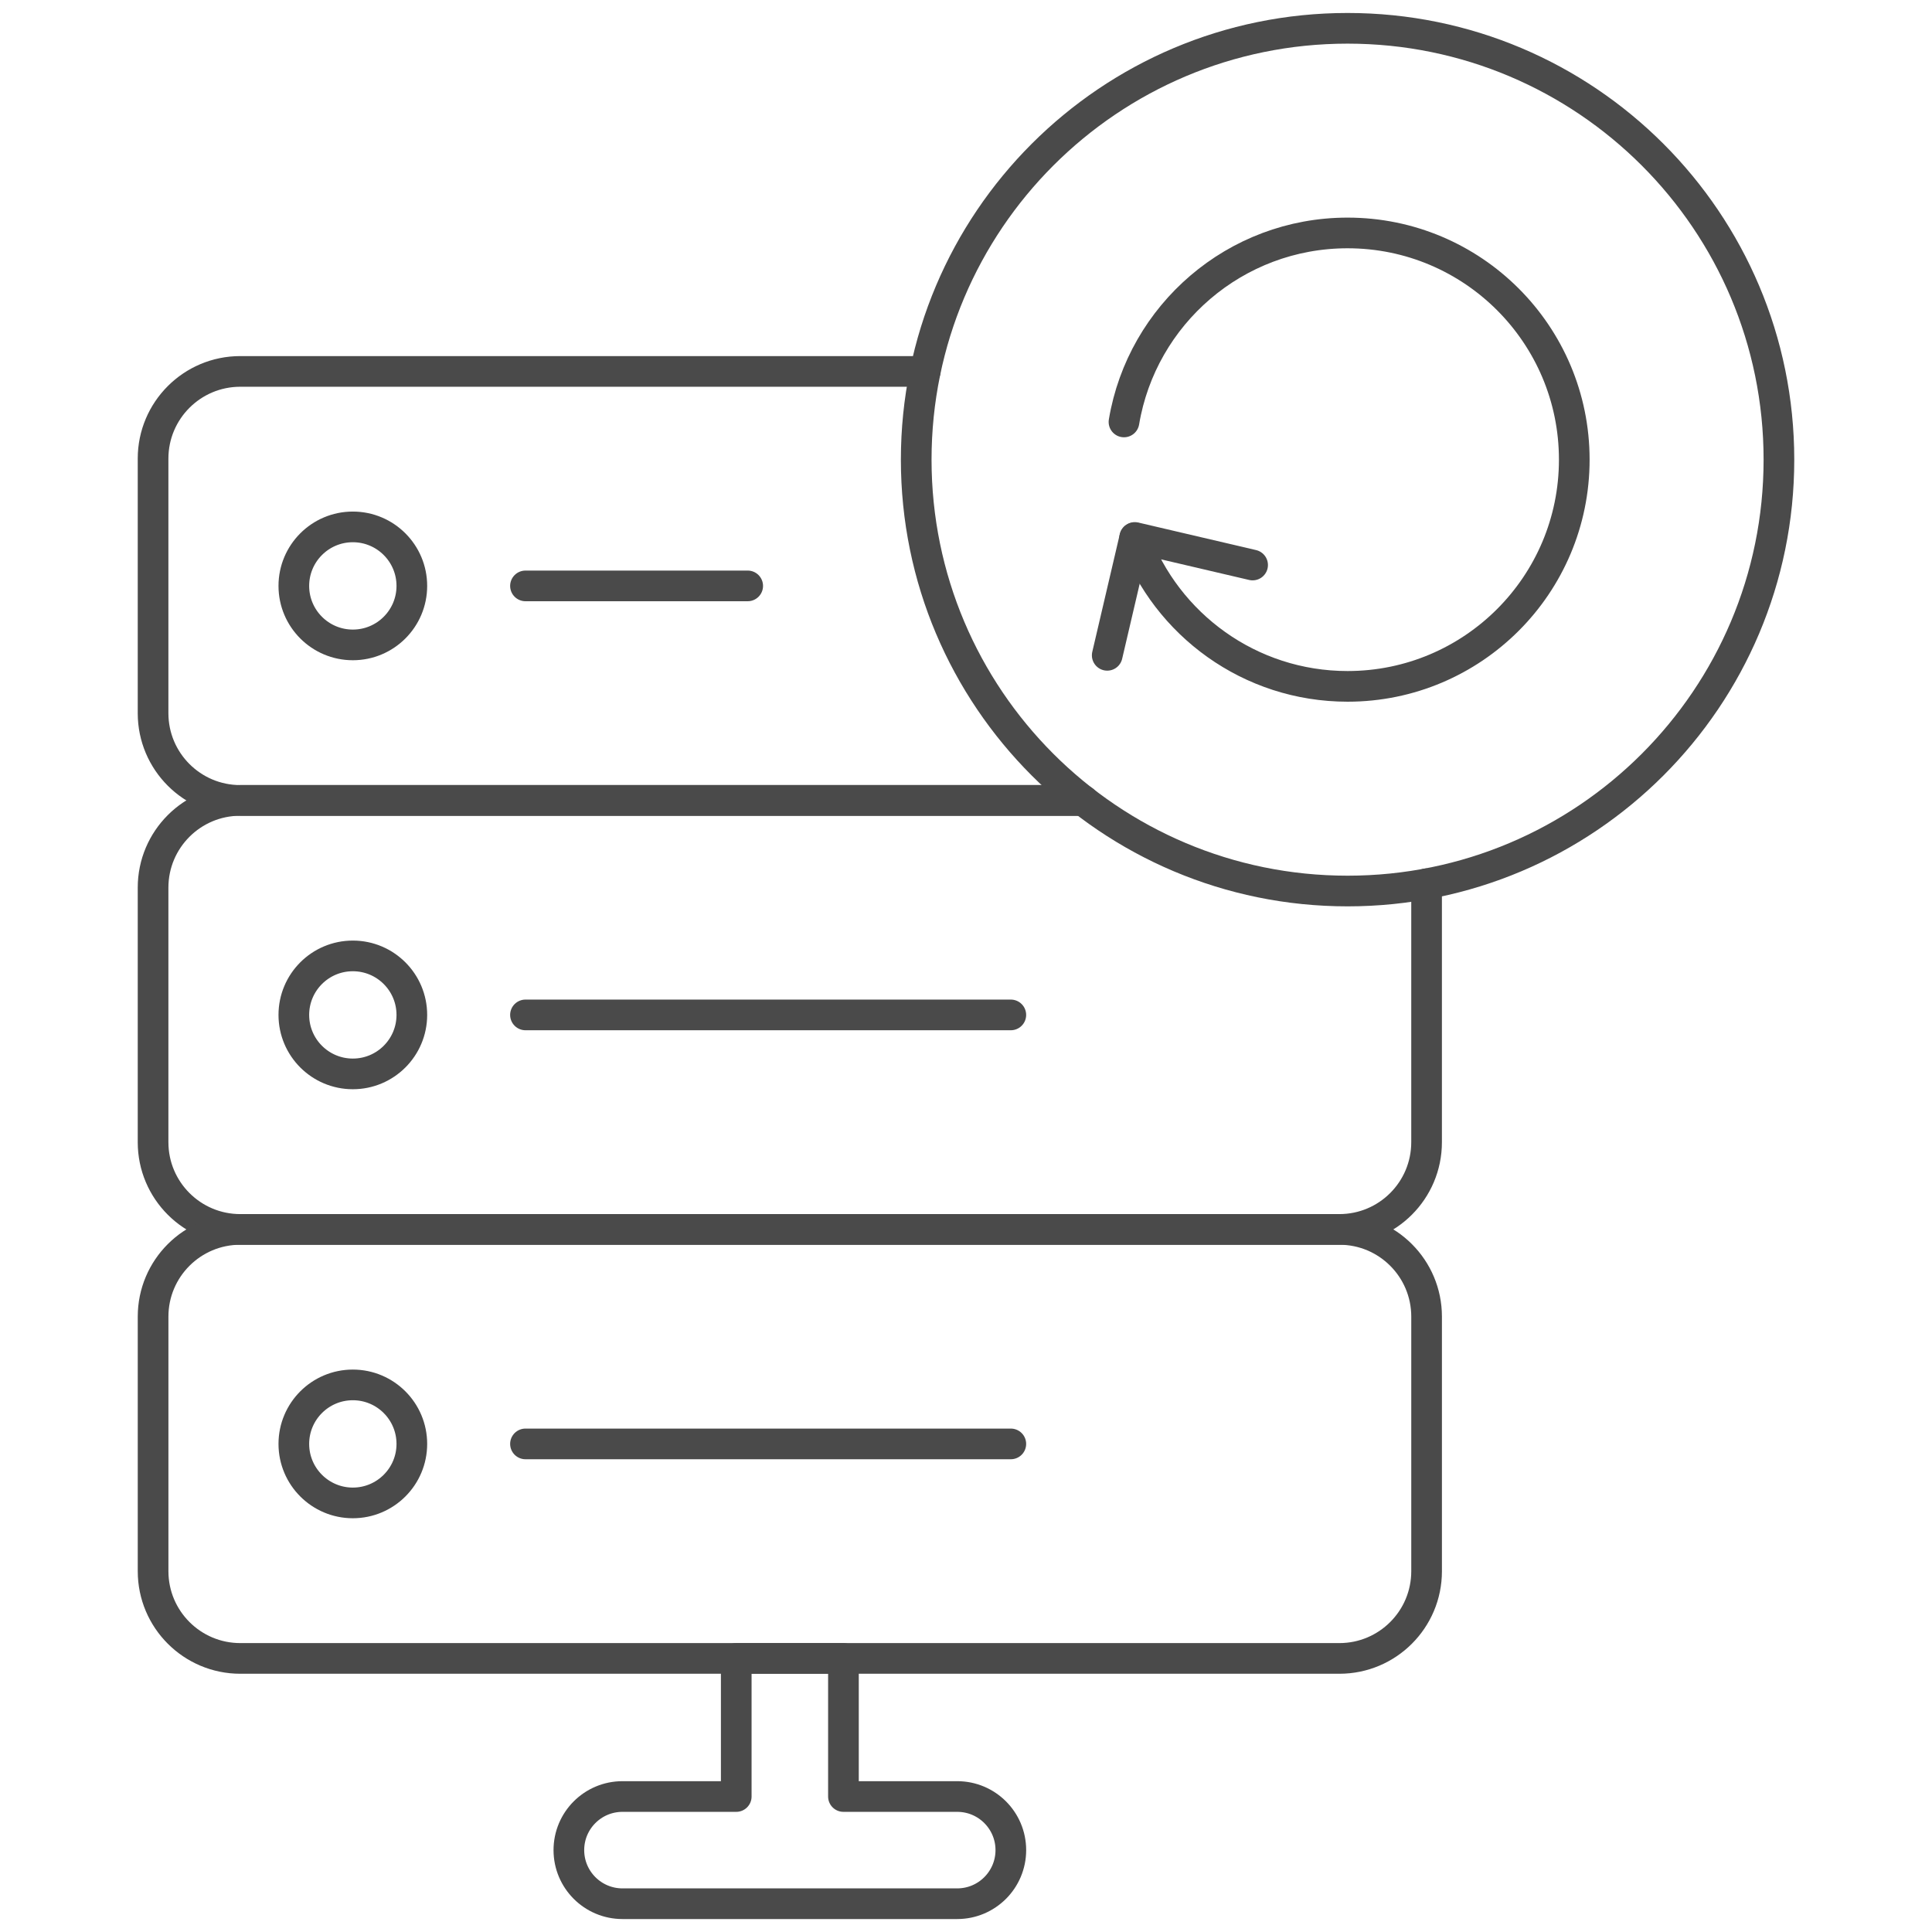
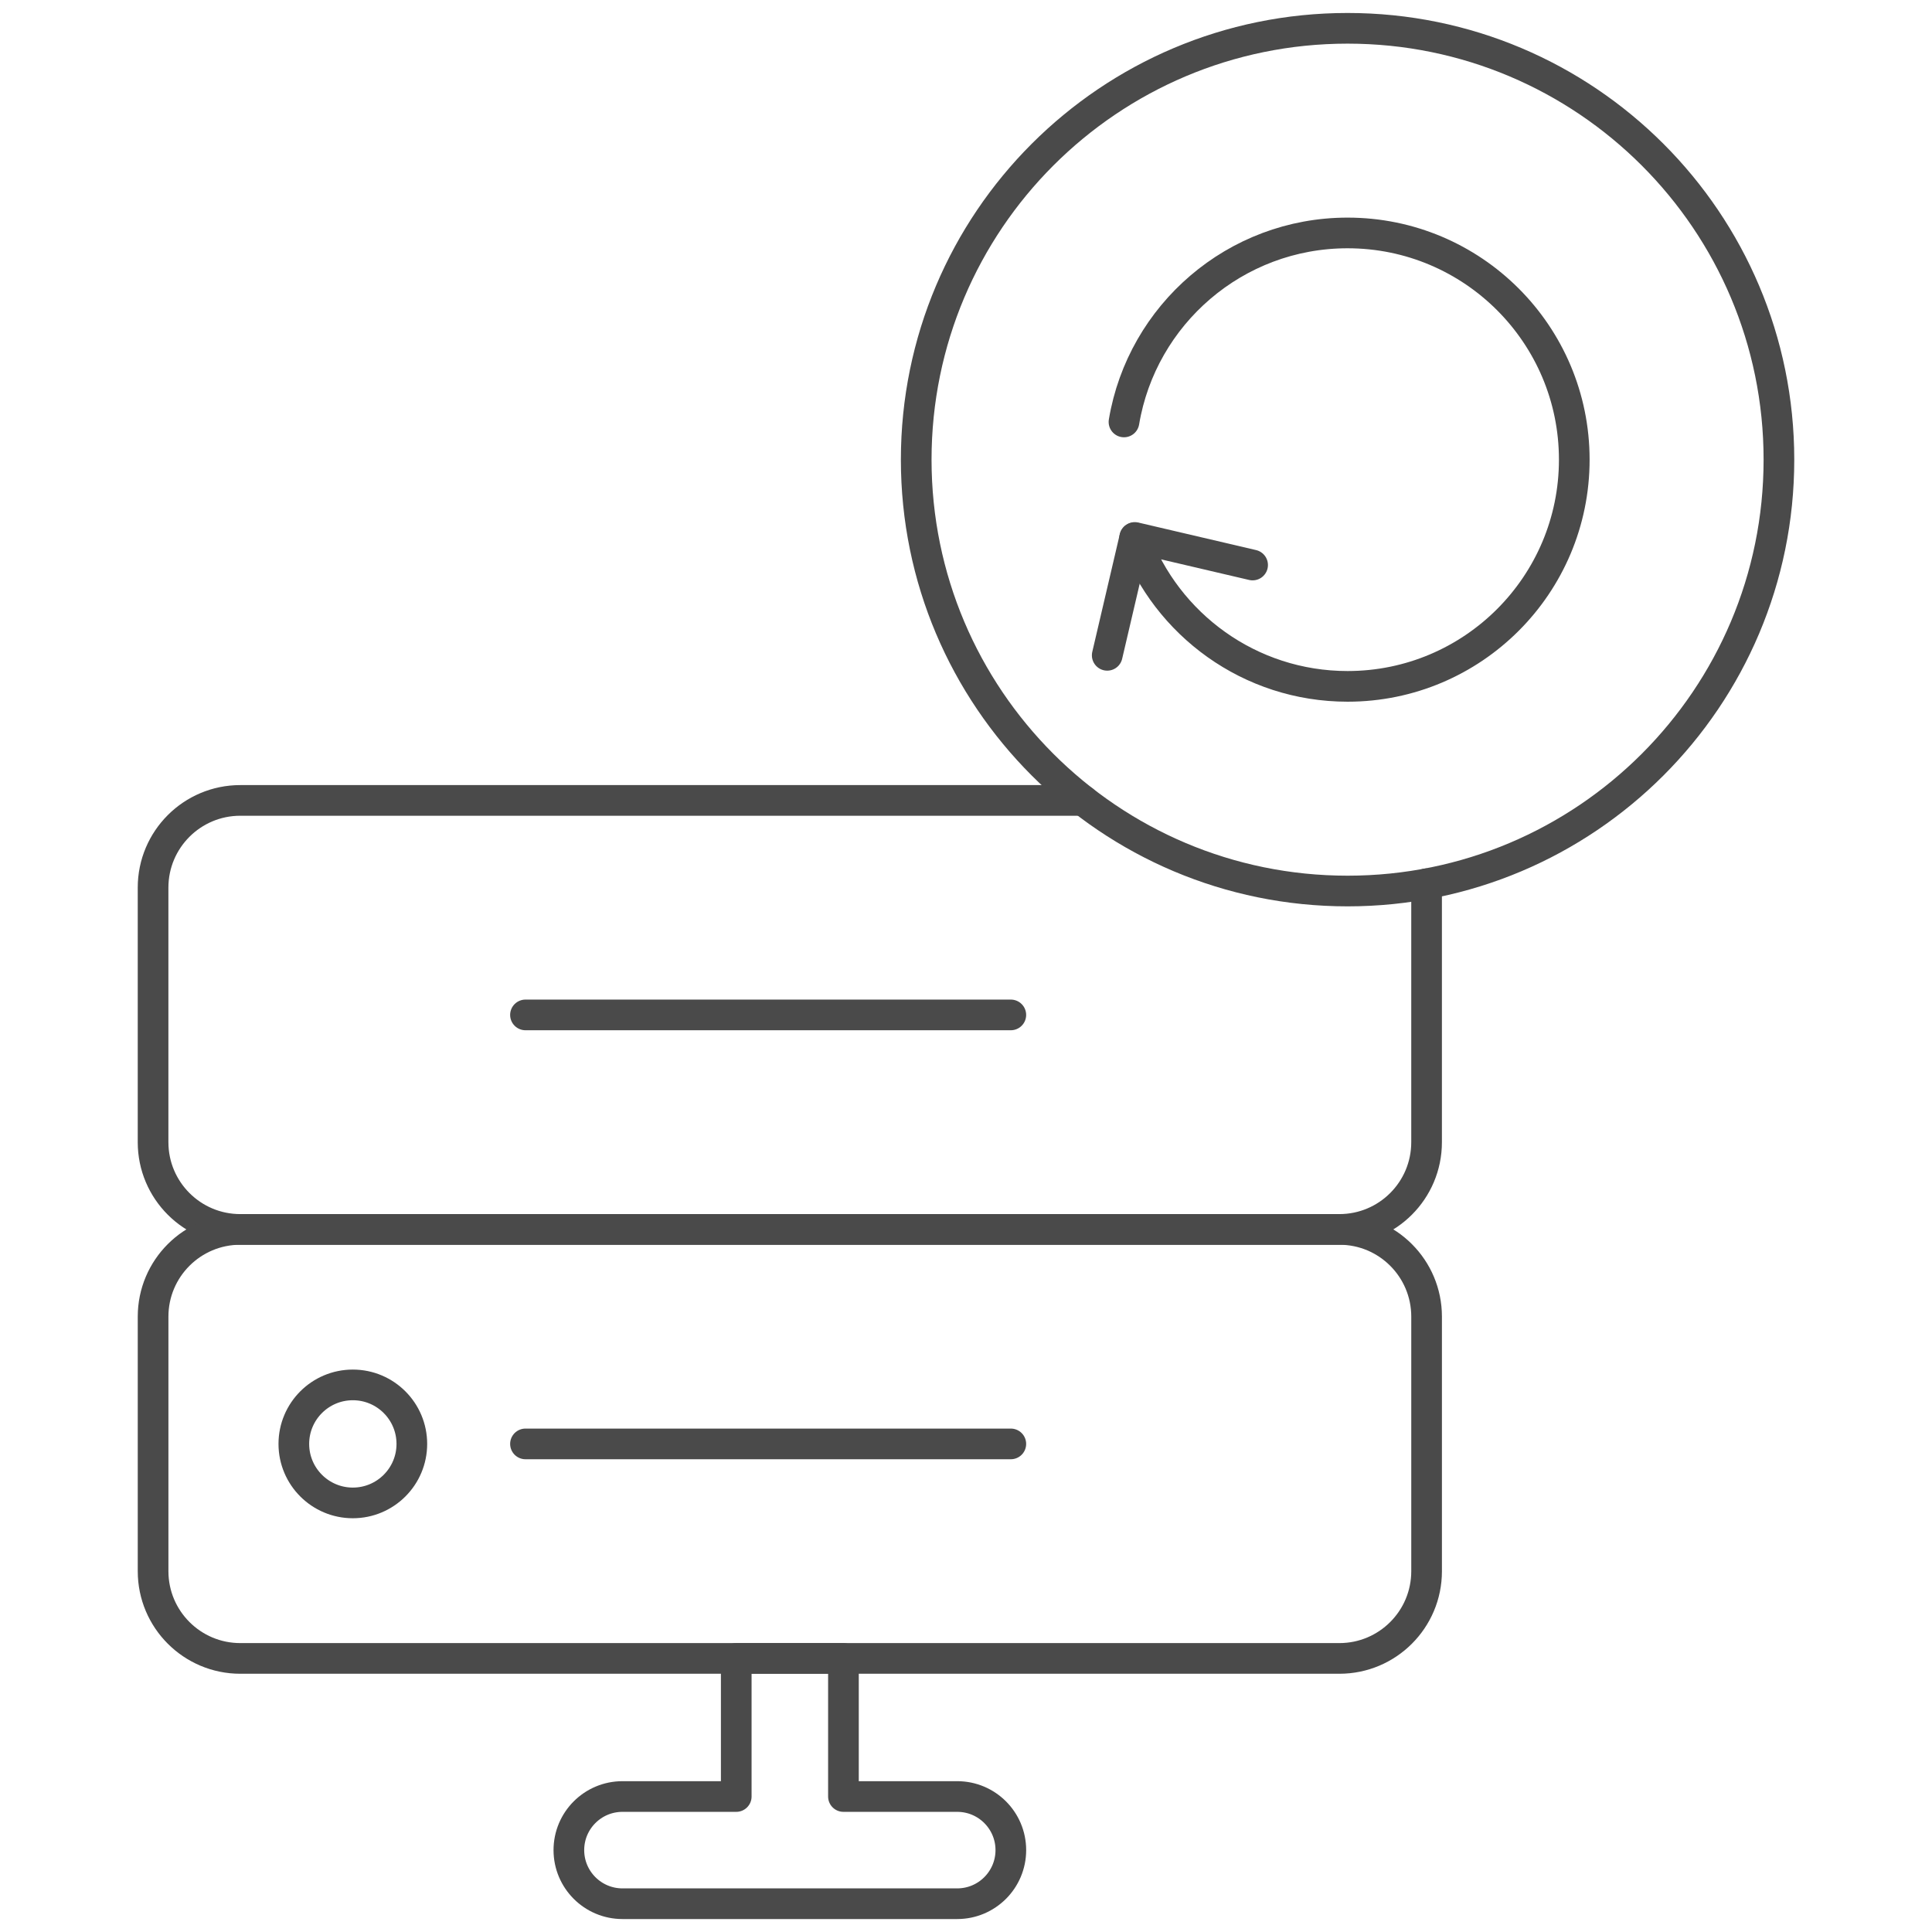
<svg xmlns="http://www.w3.org/2000/svg" width="126" height="126" viewBox="0 0 126 126" fill="none">
  <path d="M93.031 57.638C93.036 57.721 93.038 57.805 93.038 57.889V74.492C93.038 77.633 90.492 80.18 87.35 80.18H15.671C12.53 80.18 9.983 77.633 9.983 74.492V57.889C9.983 54.747 12.53 52.201 15.671 52.201H70.634" stroke="#4A4A4A" stroke-width="2" stroke-miterlimit="10" stroke-linecap="round" stroke-linejoin="round" />
-   <path d="M23.011 70.037C25.136 70.037 26.859 68.315 26.859 66.19C26.859 64.064 25.136 62.342 23.011 62.342C20.886 62.342 19.163 64.064 19.163 66.19C19.163 68.315 20.886 70.037 23.011 70.037Z" stroke="#4A4A4A" stroke-width="2" stroke-miterlimit="10" stroke-linecap="round" stroke-linejoin="round" />
  <path d="M34.27 66.19H65.923" stroke="#4A4A4A" stroke-width="2" stroke-miterlimit="10" stroke-linecap="round" stroke-linejoin="round" />
-   <path d="M60.341 24.223H15.671C12.53 24.223 9.983 26.769 9.983 29.908V46.513C9.983 49.655 12.53 52.201 15.671 52.201H70.634" stroke="#4A4A4A" stroke-width="2" stroke-miterlimit="10" stroke-linecap="round" stroke-linejoin="round" />
-   <path d="M23.011 42.059C25.136 42.059 26.859 40.336 26.859 38.211C26.859 36.086 25.136 34.363 23.011 34.363C20.886 34.363 19.163 36.086 19.163 38.211C19.163 40.336 20.886 42.059 23.011 42.059Z" stroke="#4A4A4A" stroke-width="2" stroke-miterlimit="10" stroke-linecap="round" stroke-linejoin="round" />
-   <path d="M34.27 38.211H48.763" stroke="#4A4A4A" stroke-width="2" stroke-miterlimit="10" stroke-linecap="round" stroke-linejoin="round" />
  <path d="M87.351 108.158H15.672C12.531 108.158 9.984 105.611 9.984 102.47V85.867C9.984 82.725 12.531 80.179 15.672 80.179H87.351C90.493 80.179 93.039 82.725 93.039 85.867V102.47C93.039 105.611 90.493 108.158 87.351 108.158Z" stroke="#4A4A4A" stroke-width="2" stroke-miterlimit="10" stroke-linecap="round" stroke-linejoin="round" />
  <path d="M23.011 98.016C25.136 98.016 26.859 96.293 26.859 94.168C26.859 92.043 25.136 90.32 23.011 90.32C20.886 90.32 19.163 92.043 19.163 94.168C19.163 96.293 20.886 98.016 23.011 98.016Z" stroke="#4A4A4A" stroke-width="2" stroke-miterlimit="10" stroke-linecap="round" stroke-linejoin="round" />
  <path d="M34.27 94.168H65.923" stroke="#4A4A4A" stroke-width="2" stroke-miterlimit="10" stroke-linecap="round" stroke-linejoin="round" />
  <path d="M55.007 117.164V108.158H48.016V117.164H40.596C38.665 117.164 37.1 118.728 37.1 120.659C37.1 122.589 38.665 124.155 40.596 124.155H62.428C64.358 124.155 65.924 122.59 65.924 120.659C65.924 118.729 64.359 117.164 62.428 117.164H55.007Z" stroke="#4A4A4A" stroke-width="2" stroke-miterlimit="10" stroke-linecap="round" stroke-linejoin="round" />
  <path d="M87.885 58.11C103.422 58.11 116.017 45.514 116.017 29.978C116.017 14.441 103.422 1.846 87.885 1.846C72.348 1.846 59.753 14.441 59.753 29.978C59.753 45.514 72.348 58.11 87.885 58.11Z" stroke="#4A4A4A" stroke-width="2" stroke-miterlimit="10" stroke-linecap="round" stroke-linejoin="round" />
  <path d="M73.303 27.518C74.474 20.523 80.557 15.192 87.885 15.192C96.051 15.192 102.67 21.812 102.67 29.977C102.67 38.143 96.051 44.763 87.885 44.763C81.51 44.763 76.078 40.729 74.001 35.075" stroke="#4A4A4A" stroke-width="2" stroke-miterlimit="10" stroke-linecap="round" stroke-linejoin="round" />
  <path d="M72.21 42.738L74.007 35.052L81.692 36.849" stroke="#4A4A4A" stroke-width="2" stroke-miterlimit="10" stroke-linecap="round" stroke-linejoin="round" />
</svg>